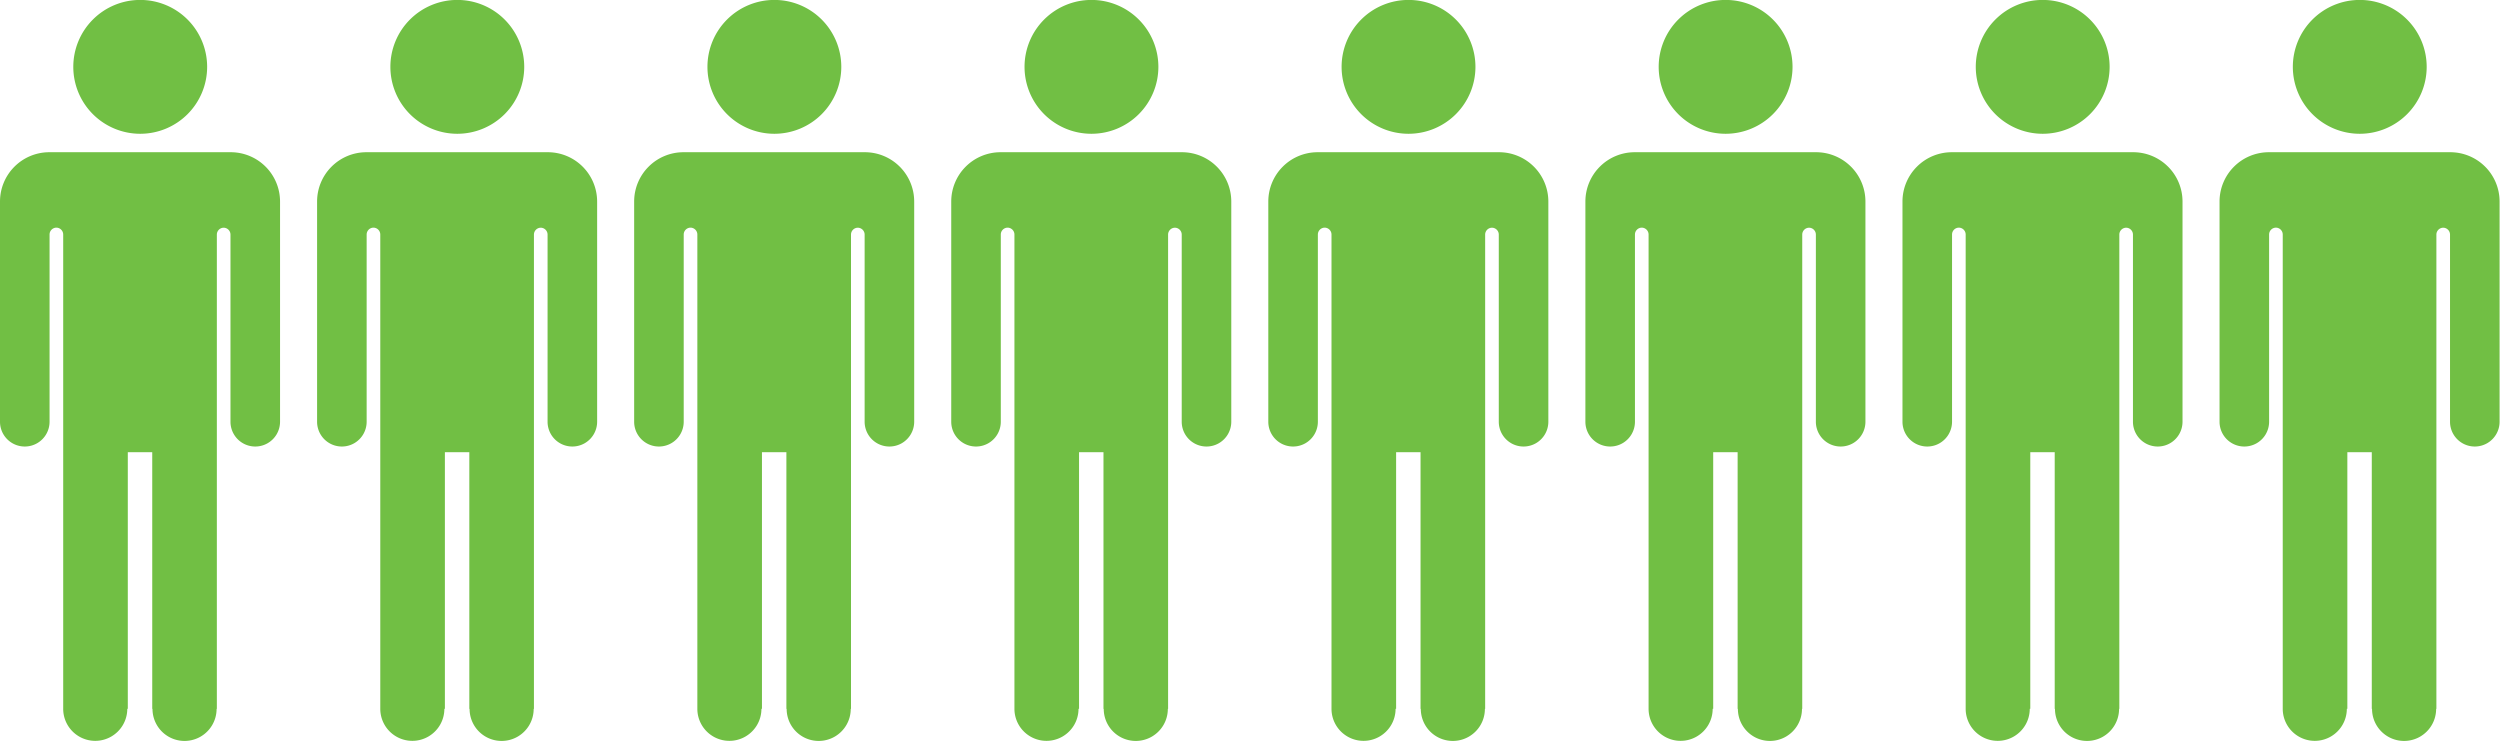
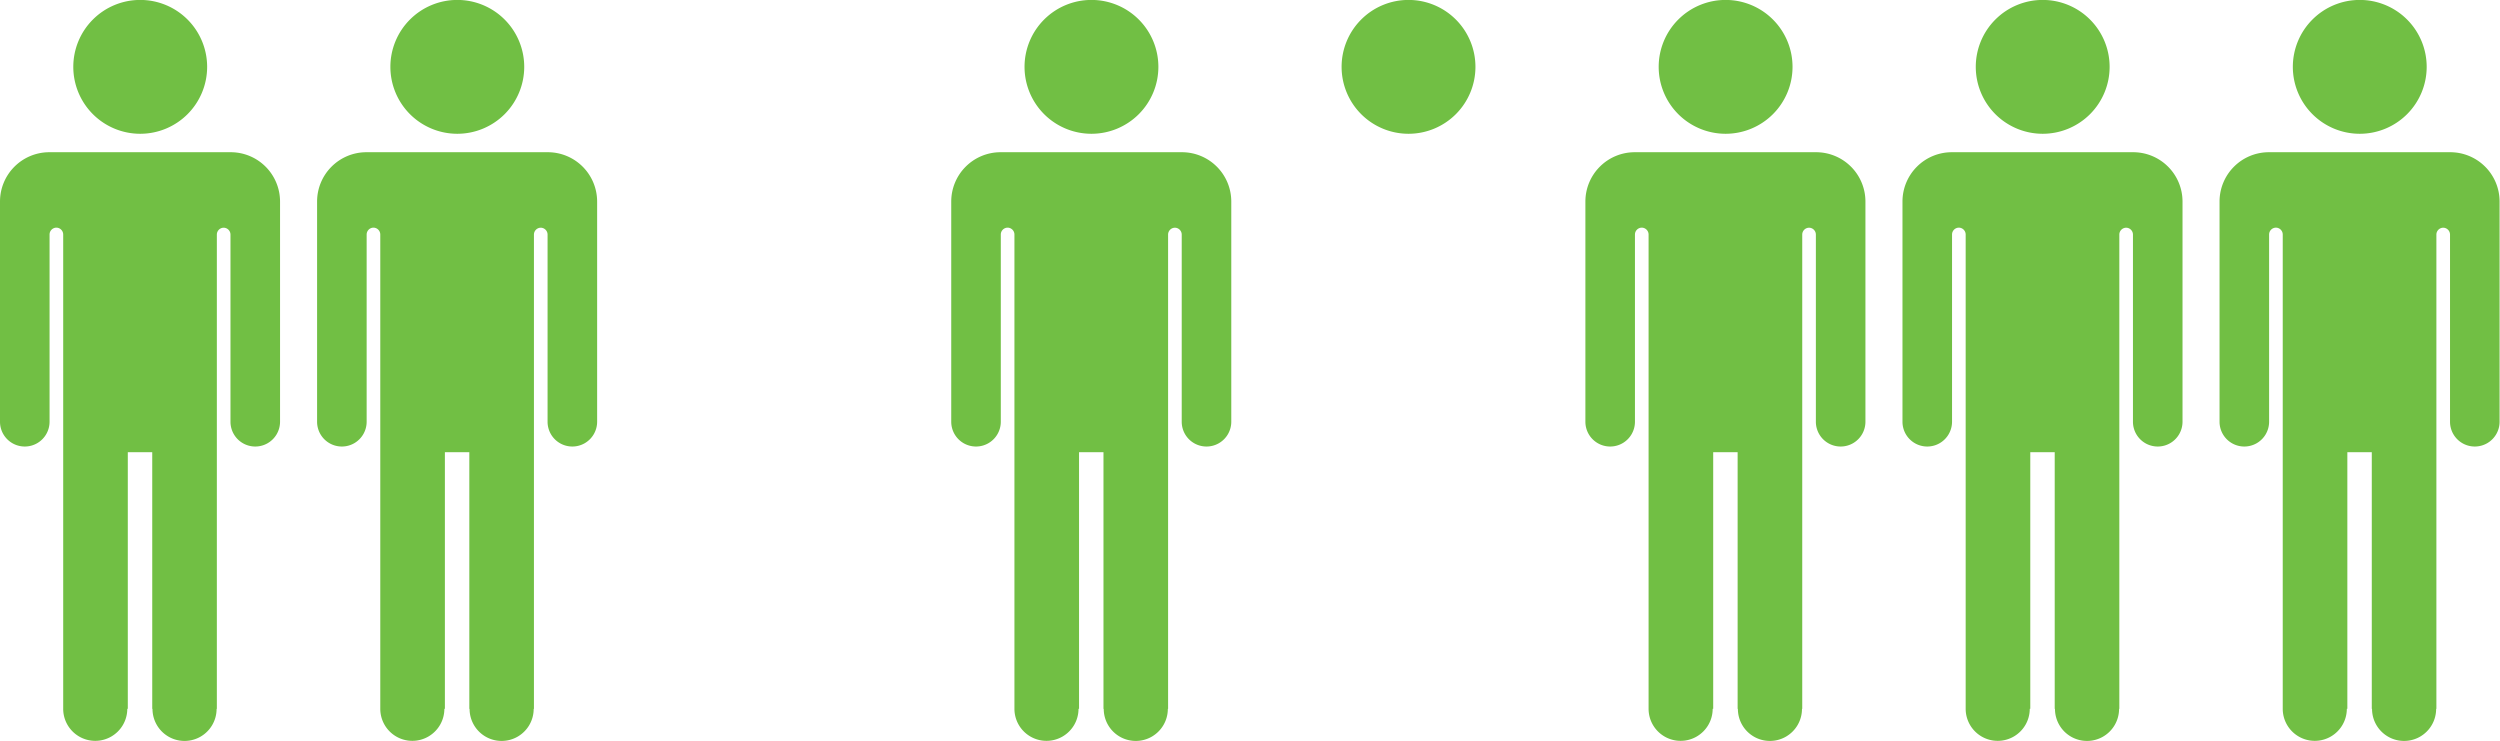
<svg xmlns="http://www.w3.org/2000/svg" width="114.803" height="34.023" viewBox="0 0 114.803 34.023">
  <g id="Group_14462" data-name="Group 14462" transform="translate(-1123.197 -1140)">
    <g id="Group_14358" data-name="Group 14358" transform="translate(1225.121 1140)">
      <path id="Path_19697" data-name="Path 19697" d="M408.292,694.7a3.073,3.073,0,1,0-3.073-3.073A3.073,3.073,0,0,0,408.292,694.7Z" transform="translate(-401.853 -688.557)" fill="#71bf44" />
      <path id="Path_19698" data-name="Path 19698" d="M391.177,739.753H382.83a2.266,2.266,0,0,0-2.266,2.266V752.13a1.138,1.138,0,0,0,2.276,0v-8.6a.317.317,0,0,1,.3-.313h.026a.317.317,0,0,1,.3.316h0v21.779a1.471,1.471,0,1,0,2.943,0h.024V753.53h1.122v11.786h.012a1.471,1.471,0,1,0,2.943,0h.012v-21.78a.317.317,0,0,1,.3-.316h.026a.317.317,0,0,1,.3.316v8.594a1.138,1.138,0,1,0,2.276,0v-10.11A2.266,2.266,0,0,0,391.177,739.753Z" transform="translate(-380.564 -732.763)" fill="#71bf44" />
    </g>
    <g id="Group_14360" data-name="Group 14360" transform="translate(1196 1140)">
      <path id="Path_19697-2" data-name="Path 19697" d="M408.292,694.7a3.073,3.073,0,1,0-3.073-3.073A3.073,3.073,0,0,0,408.292,694.7Z" transform="translate(-401.853 -688.557)" fill="#71bf44" />
      <path id="Path_19698-2" data-name="Path 19698" d="M391.177,739.753H382.83a2.266,2.266,0,0,0-2.266,2.266V752.13a1.138,1.138,0,0,0,2.276,0v-8.6a.317.317,0,0,1,.3-.313h.026a.317.317,0,0,1,.3.316h0v21.779a1.471,1.471,0,1,0,2.943,0h.024V753.53h1.122v11.786h.012a1.471,1.471,0,1,0,2.943,0h.012v-21.78a.317.317,0,0,1,.3-.316h.026a.317.317,0,0,1,.3.316v8.594a1.138,1.138,0,1,0,2.276,0v-10.11A2.266,2.266,0,0,0,391.177,739.753Z" transform="translate(-380.564 -732.763)" fill="#71bf44" />
    </g>
    <g id="Group_14362" data-name="Group 14362" transform="translate(1166.879 1140)">
      <path id="Path_19697-3" data-name="Path 19697" d="M408.292,694.7a3.073,3.073,0,1,0-3.073-3.073A3.073,3.073,0,0,0,408.292,694.7Z" transform="translate(-401.853 -688.557)" fill="#71bf44" />
      <path id="Path_19698-3" data-name="Path 19698" d="M391.177,739.753H382.83a2.266,2.266,0,0,0-2.266,2.266V752.13a1.138,1.138,0,0,0,2.276,0v-8.6a.317.317,0,0,1,.3-.313h.026a.317.317,0,0,1,.3.316h0v21.779a1.471,1.471,0,1,0,2.943,0h.024V753.53h1.122v11.786h.012a1.471,1.471,0,1,0,2.943,0h.012v-21.78a.317.317,0,0,1,.3-.316h.026a.317.317,0,0,1,.3.316v8.594a1.138,1.138,0,1,0,2.276,0v-10.11A2.266,2.266,0,0,0,391.177,739.753Z" transform="translate(-380.564 -732.763)" fill="#71bf44" />
    </g>
    <g id="Group_14364" data-name="Group 14364" transform="translate(1137.758 1140)">
      <path id="Path_19697-4" data-name="Path 19697" d="M408.292,694.7a3.073,3.073,0,1,0-3.073-3.073A3.073,3.073,0,0,0,408.292,694.7Z" transform="translate(-401.853 -688.557)" fill="#71bf44" />
      <path id="Path_19698-4" data-name="Path 19698" d="M391.177,739.753H382.83a2.266,2.266,0,0,0-2.266,2.266V752.13a1.138,1.138,0,0,0,2.276,0v-8.6a.317.317,0,0,1,.3-.313h.026a.317.317,0,0,1,.3.316h0v21.779a1.471,1.471,0,1,0,2.943,0h.024V753.53h1.122v11.786h.012a1.471,1.471,0,1,0,2.943,0h.012v-21.78a.317.317,0,0,1,.3-.316h.026a.317.317,0,0,1,.3.316v8.594a1.138,1.138,0,1,0,2.276,0v-10.11A2.266,2.266,0,0,0,391.177,739.753Z" transform="translate(-380.564 -732.763)" fill="#71bf44" />
    </g>
    <g id="Group_14359" data-name="Group 14359" transform="translate(1210.561 1140)">
      <path id="Path_19697-5" data-name="Path 19697" d="M408.292,694.7a3.073,3.073,0,1,0-3.073-3.073A3.073,3.073,0,0,0,408.292,694.7Z" transform="translate(-401.853 -688.557)" fill="#71bf44" />
      <path id="Path_19698-5" data-name="Path 19698" d="M391.177,739.753H382.83a2.266,2.266,0,0,0-2.266,2.266V752.13a1.138,1.138,0,0,0,2.276,0v-8.6a.317.317,0,0,1,.3-.313h.026a.317.317,0,0,1,.3.316h0v21.779a1.471,1.471,0,1,0,2.943,0h.024V753.53h1.122v11.786h.012a1.471,1.471,0,1,0,2.943,0h.012v-21.78a.317.317,0,0,1,.3-.316h.026a.317.317,0,0,1,.3.316v8.594a1.138,1.138,0,1,0,2.276,0v-10.11A2.266,2.266,0,0,0,391.177,739.753Z" transform="translate(-380.564 -732.763)" fill="#71bf44" />
    </g>
    <g id="Group_14361" data-name="Group 14361" transform="translate(1181.439 1140)">
      <path id="Path_19697-6" data-name="Path 19697" d="M408.292,694.7a3.073,3.073,0,1,0-3.073-3.073A3.073,3.073,0,0,0,408.292,694.7Z" transform="translate(-401.853 -688.557)" fill="#71bf44" />
-       <path id="Path_19698-6" data-name="Path 19698" d="M391.177,739.753H382.83a2.266,2.266,0,0,0-2.266,2.266V752.13a1.138,1.138,0,0,0,2.276,0v-8.6a.317.317,0,0,1,.3-.313h.026a.317.317,0,0,1,.3.316h0v21.779a1.471,1.471,0,1,0,2.943,0h.024V753.53h1.122v11.786h.012a1.471,1.471,0,1,0,2.943,0h.012v-21.78a.317.317,0,0,1,.3-.316h.026a.317.317,0,0,1,.3.316v8.594a1.138,1.138,0,1,0,2.276,0v-10.11A2.266,2.266,0,0,0,391.177,739.753Z" transform="translate(-380.564 -732.763)" fill="#71bf44" />
    </g>
    <g id="Group_14363" data-name="Group 14363" transform="translate(1152.318 1140)">
-       <path id="Path_19697-7" data-name="Path 19697" d="M408.292,694.7a3.073,3.073,0,1,0-3.073-3.073A3.073,3.073,0,0,0,408.292,694.7Z" transform="translate(-401.853 -688.557)" fill="#71bf44" />
-       <path id="Path_19698-7" data-name="Path 19698" d="M391.177,739.753H382.83a2.266,2.266,0,0,0-2.266,2.266V752.13a1.138,1.138,0,0,0,2.276,0v-8.6a.317.317,0,0,1,.3-.313h.026a.317.317,0,0,1,.3.316h0v21.779a1.471,1.471,0,1,0,2.943,0h.024V753.53h1.122v11.786h.012a1.471,1.471,0,1,0,2.943,0h.012v-21.78a.317.317,0,0,1,.3-.316h.026a.317.317,0,0,1,.3.316v8.594a1.138,1.138,0,1,0,2.276,0v-10.11A2.266,2.266,0,0,0,391.177,739.753Z" transform="translate(-380.564 -732.763)" fill="#71bf44" />
-     </g>
+       </g>
    <g id="Group_14365" data-name="Group 14365" transform="translate(1123.197 1140)">
      <path id="Path_19697-8" data-name="Path 19697" d="M408.292,694.7a3.073,3.073,0,1,0-3.073-3.073A3.073,3.073,0,0,0,408.292,694.7Z" transform="translate(-401.853 -688.557)" fill="#71bf44" />
      <path id="Path_19698-8" data-name="Path 19698" d="M391.177,739.753H382.83a2.266,2.266,0,0,0-2.266,2.266V752.13a1.138,1.138,0,0,0,2.276,0v-8.6a.317.317,0,0,1,.3-.313h.026a.317.317,0,0,1,.3.316h0v21.779a1.471,1.471,0,1,0,2.943,0h.024V753.53h1.122v11.786h.012a1.471,1.471,0,1,0,2.943,0h.012v-21.78a.317.317,0,0,1,.3-.316h.026a.317.317,0,0,1,.3.316v8.594a1.138,1.138,0,1,0,2.276,0v-10.11A2.266,2.266,0,0,0,391.177,739.753Z" transform="translate(-380.564 -732.763)" fill="#71bf44" />
    </g>
  </g>
</svg>